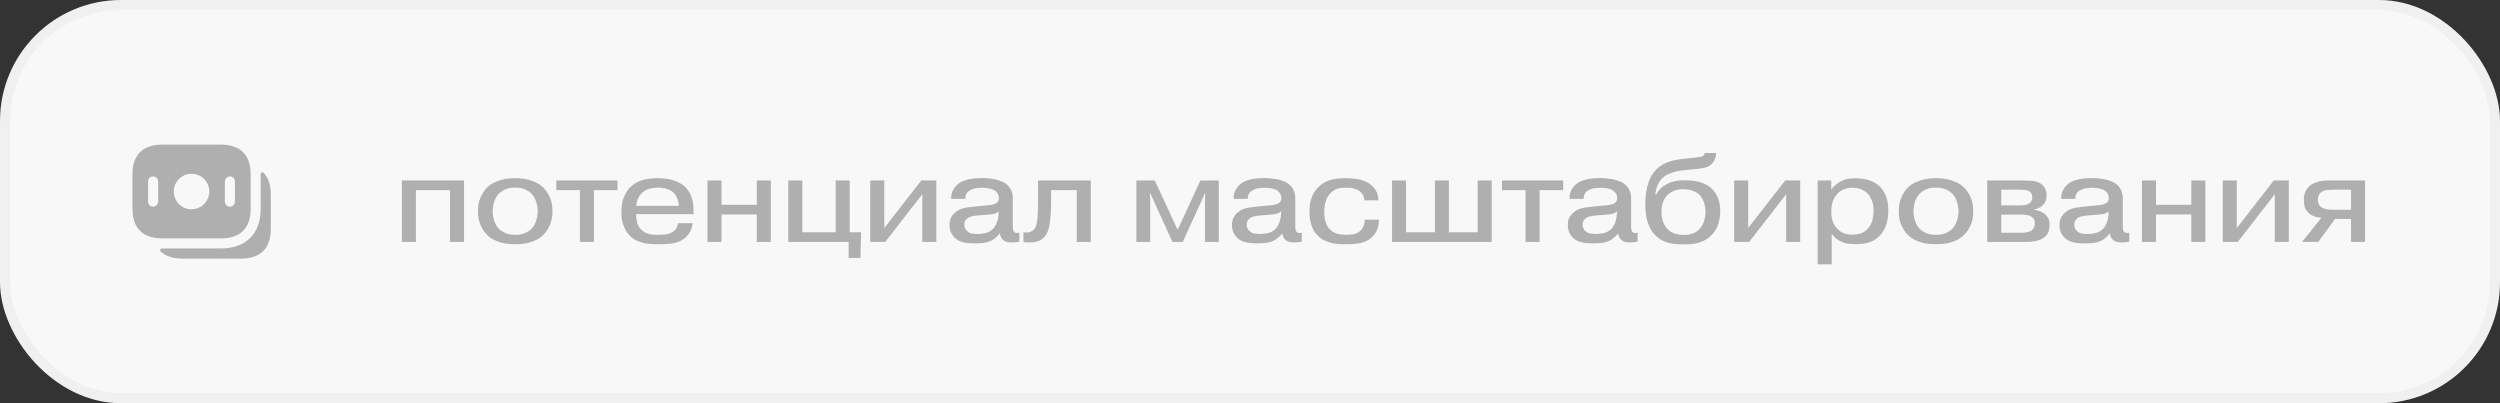
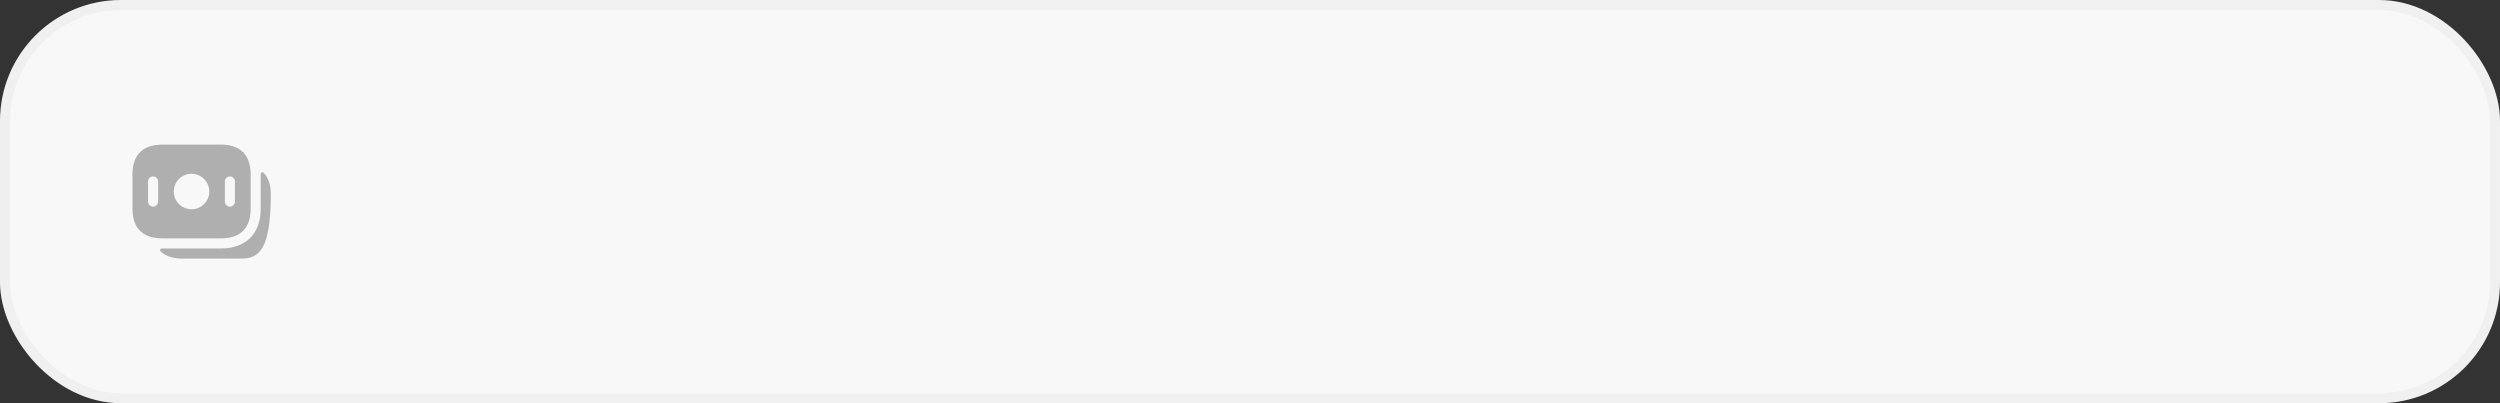
<svg xmlns="http://www.w3.org/2000/svg" width="248" height="40" viewBox="0 0 248 40" fill="none">
  <rect x="0" y="0" width="248" height="40" fill="#333333" stroke="none" />
  <rect x="0.5" y="0.5" width="247" height="39" rx="11.5" fill="#F8F8F8" stroke="#F0F0F0" />
  <path d="M24.78 16.427C24.494 14.98 23.42 14.347 21.927 14.347H16.073C14.313 14.347 13.14 15.227 13.14 17.28V20.713C13.14 22.193 13.747 23.06 14.747 23.433C14.893 23.487 15.053 23.533 15.22 23.56C15.487 23.62 15.774 23.647 16.073 23.647H21.933C23.694 23.647 24.867 22.767 24.867 20.713V17.28C24.867 16.967 24.84 16.687 24.78 16.427ZM15.687 20C15.687 20.273 15.46 20.5 15.187 20.5C14.914 20.5 14.687 20.273 14.687 20V18C14.687 17.727 14.914 17.5 15.187 17.5C15.46 17.5 15.687 17.727 15.687 18V20ZM19 20.76C18.027 20.76 17.24 19.973 17.24 19C17.24 18.027 18.027 17.24 19 17.24C19.974 17.24 20.76 18.027 20.76 19C20.76 19.973 19.974 20.76 19 20.76ZM23.307 20C23.307 20.273 23.08 20.5 22.807 20.5C22.534 20.5 22.307 20.273 22.307 20V18C22.307 17.727 22.534 17.5 22.807 17.5C23.08 17.5 23.307 17.727 23.307 18V20Z" fill="#AFAFAF" />
-   <path d="M26.866 19.28V22.713C26.866 24.767 25.693 25.653 23.927 25.653H18.073C17.573 25.653 17.127 25.58 16.74 25.433C16.427 25.32 16.153 25.153 15.933 24.94C15.813 24.827 15.906 24.647 16.073 24.647H21.927C24.393 24.647 25.86 23.18 25.86 20.72V17.28C25.86 17.12 26.04 17.02 26.153 17.14C26.607 17.62 26.866 18.32 26.866 19.28Z" fill="#AFAFAF" />
-   <path d="M41.256 24H39.864V17.904H46.032V24H44.64V18.864H41.256V24ZM54.806 20.952C54.806 21.468 54.722 21.924 54.554 22.308C54.386 22.704 54.17 23.028 53.918 23.28C53.714 23.484 53.498 23.652 53.258 23.772C53.018 23.892 52.766 23.988 52.526 24.06C52.274 24.132 52.022 24.168 51.782 24.192C51.542 24.216 51.314 24.228 51.11 24.228C50.894 24.228 50.666 24.216 50.426 24.192C50.186 24.168 49.934 24.132 49.694 24.06C49.442 23.988 49.202 23.892 48.962 23.772C48.722 23.652 48.494 23.484 48.302 23.28C48.038 23.028 47.834 22.704 47.666 22.308C47.498 21.924 47.414 21.468 47.414 20.952C47.414 20.448 47.498 19.992 47.666 19.596C47.834 19.212 48.038 18.888 48.302 18.624C48.494 18.432 48.722 18.264 48.962 18.144C49.202 18.024 49.442 17.928 49.694 17.856C49.934 17.784 50.186 17.736 50.426 17.712C50.666 17.688 50.894 17.676 51.11 17.676C51.314 17.676 51.542 17.688 51.782 17.712C52.022 17.736 52.274 17.784 52.526 17.856C52.766 17.928 53.018 18.024 53.258 18.144C53.498 18.264 53.714 18.432 53.918 18.624C54.17 18.888 54.386 19.212 54.554 19.596C54.722 19.992 54.806 20.448 54.806 20.952ZM51.11 18.612C50.69 18.612 50.354 18.672 50.114 18.792C49.862 18.912 49.67 19.032 49.55 19.152C49.31 19.38 49.142 19.656 49.034 19.98C48.926 20.316 48.878 20.64 48.878 20.952C48.878 21.276 48.926 21.6 49.034 21.924C49.142 22.26 49.31 22.536 49.55 22.752C49.67 22.872 49.862 22.992 50.114 23.112C50.354 23.232 50.69 23.292 51.11 23.292C51.518 23.292 51.854 23.232 52.106 23.112C52.346 22.992 52.538 22.872 52.67 22.752C52.898 22.536 53.066 22.26 53.174 21.924C53.282 21.6 53.342 21.276 53.342 20.952C53.342 20.64 53.282 20.316 53.174 19.98C53.066 19.656 52.898 19.38 52.67 19.152C52.538 19.032 52.346 18.912 52.106 18.792C51.854 18.672 51.518 18.612 51.11 18.612ZM55.187 18.864V17.904H61.259V18.864H58.919V24H57.527V18.864H55.187ZM68.709 22.14C68.661 22.62 68.493 23.016 68.229 23.328C67.965 23.64 67.641 23.868 67.257 24C67.005 24.096 66.729 24.156 66.417 24.18C66.105 24.216 65.733 24.228 65.301 24.228C65.061 24.228 64.809 24.228 64.557 24.204C64.305 24.192 64.053 24.156 63.813 24.096C63.561 24.036 63.321 23.952 63.093 23.832C62.865 23.724 62.661 23.568 62.469 23.376C62.397 23.304 62.313 23.208 62.217 23.076C62.121 22.956 62.025 22.788 61.941 22.596C61.857 22.404 61.785 22.188 61.725 21.924C61.665 21.672 61.641 21.372 61.641 21.036C61.641 20.424 61.725 19.92 61.905 19.524C62.073 19.128 62.277 18.816 62.517 18.576C62.709 18.384 62.913 18.228 63.141 18.108C63.369 17.988 63.597 17.904 63.837 17.832C64.065 17.772 64.305 17.736 64.545 17.712C64.785 17.688 65.013 17.676 65.229 17.676C65.445 17.676 65.673 17.688 65.925 17.712C66.165 17.736 66.417 17.772 66.657 17.844C66.897 17.916 67.137 18 67.377 18.12C67.605 18.24 67.821 18.396 68.013 18.588C68.181 18.78 68.325 18.972 68.433 19.176C68.529 19.38 68.613 19.584 68.673 19.8C68.721 20.016 68.757 20.22 68.781 20.436C68.793 20.652 68.805 20.868 68.805 21.06V21.24H63.105V21.312C63.105 21.516 63.129 21.756 63.189 22.02C63.237 22.284 63.381 22.536 63.597 22.764C63.717 22.884 63.837 22.98 63.981 23.052C64.113 23.124 64.257 23.184 64.401 23.22C64.545 23.256 64.689 23.28 64.845 23.28C64.989 23.292 65.145 23.292 65.289 23.292C65.529 23.292 65.757 23.28 65.997 23.256C66.237 23.232 66.453 23.172 66.657 23.052C66.885 22.92 67.041 22.764 67.125 22.596C67.197 22.428 67.245 22.284 67.269 22.14H68.709ZM67.341 20.424C67.329 20.148 67.269 19.884 67.161 19.632C67.053 19.392 66.921 19.2 66.765 19.056C66.645 18.96 66.501 18.876 66.357 18.816C66.201 18.756 66.057 18.708 65.913 18.684C65.769 18.66 65.625 18.636 65.505 18.624C65.385 18.624 65.289 18.612 65.229 18.612C65.037 18.612 64.797 18.648 64.509 18.696C64.221 18.756 63.969 18.888 63.729 19.092C63.573 19.236 63.441 19.416 63.321 19.632C63.201 19.86 63.129 20.124 63.117 20.424H67.341ZM71.572 24H70.18V17.904H71.572V20.316H75.076V17.904H76.468V24H75.076V21.276H71.572V24ZM82.9 23.04V17.904H84.292V23.04H85.42L85.36 25.584H84.184V24H78.196V17.904H79.588V23.04H82.9ZM91.393 17.904H92.881V24H91.489V19.272L87.817 24H86.329V17.904H87.721V22.62L91.393 17.904ZM99.066 20.964C98.898 21.108 98.73 21.204 98.55 21.228C98.37 21.264 98.118 21.288 97.806 21.312L97.146 21.36C96.858 21.384 96.642 21.408 96.474 21.444C96.306 21.48 96.162 21.528 96.054 21.588C95.958 21.66 95.862 21.744 95.778 21.852C95.694 21.96 95.658 22.104 95.658 22.284C95.658 22.44 95.682 22.572 95.754 22.692C95.814 22.812 95.898 22.896 95.994 22.968C96.126 23.088 96.282 23.148 96.462 23.172C96.63 23.196 96.798 23.208 96.942 23.208C97.146 23.208 97.374 23.196 97.638 23.148C97.89 23.1 98.118 23.016 98.31 22.872C98.478 22.752 98.622 22.608 98.718 22.428C98.814 22.26 98.898 22.08 98.946 21.9C98.994 21.732 99.03 21.564 99.042 21.408C99.054 21.264 99.066 21.144 99.066 21.072V20.964ZM94.362 19.728C94.35 19.404 94.398 19.128 94.518 18.912C94.626 18.696 94.746 18.528 94.89 18.384C95.034 18.24 95.214 18.108 95.418 18.012C95.622 17.916 95.838 17.844 96.066 17.796C96.282 17.748 96.522 17.712 96.762 17.688C97.002 17.676 97.23 17.664 97.47 17.664C97.65 17.664 97.854 17.676 98.094 17.7C98.322 17.724 98.55 17.76 98.79 17.808C99.018 17.856 99.234 17.94 99.45 18.036C99.666 18.132 99.846 18.264 100.002 18.408C100.122 18.552 100.218 18.684 100.29 18.828C100.362 18.972 100.41 19.116 100.434 19.26C100.458 19.404 100.47 19.536 100.47 19.668V20.04V22.392C100.47 22.704 100.506 22.896 100.59 22.98C100.602 23.004 100.638 23.04 100.686 23.064C100.734 23.1 100.806 23.112 100.902 23.112C100.998 23.112 101.07 23.1 101.118 23.076V23.976C100.878 24.024 100.65 24.048 100.422 24.048C100.302 24.048 100.17 24.048 100.002 24.024C99.834 24 99.678 23.94 99.558 23.844C99.462 23.784 99.39 23.688 99.318 23.568C99.246 23.448 99.198 23.304 99.186 23.148C99.066 23.316 98.91 23.46 98.742 23.604C98.574 23.748 98.382 23.868 98.178 23.94C98.01 24.012 97.818 24.06 97.578 24.096C97.338 24.132 97.038 24.144 96.666 24.144C96.546 24.144 96.402 24.144 96.258 24.132C96.114 24.132 95.958 24.108 95.802 24.084C95.646 24.06 95.49 24.024 95.346 23.976C95.19 23.928 95.046 23.844 94.914 23.748C94.722 23.628 94.554 23.448 94.41 23.208C94.266 22.98 94.194 22.68 94.194 22.32C94.194 22.044 94.23 21.816 94.326 21.624C94.422 21.444 94.518 21.3 94.638 21.18C94.71 21.108 94.83 21.012 95.01 20.892C95.19 20.772 95.454 20.676 95.79 20.604C95.982 20.568 96.186 20.544 96.402 20.52C96.618 20.496 96.846 20.472 97.11 20.448L97.794 20.388C98.07 20.364 98.298 20.34 98.478 20.292C98.658 20.256 98.802 20.196 98.898 20.1C98.946 20.052 98.994 19.992 99.03 19.92C99.066 19.848 99.09 19.752 99.09 19.632C99.09 19.5 99.054 19.368 98.982 19.224C98.91 19.092 98.79 18.972 98.598 18.852C98.406 18.756 98.214 18.696 97.998 18.672C97.782 18.648 97.602 18.624 97.47 18.624C97.266 18.624 97.05 18.648 96.822 18.672C96.594 18.708 96.402 18.78 96.234 18.876C96.018 18.996 95.886 19.14 95.838 19.296C95.778 19.452 95.754 19.596 95.754 19.728H94.362ZM101.523 23.016C101.571 23.04 101.619 23.052 101.679 23.052C101.739 23.064 101.799 23.064 101.871 23.064C102.027 23.064 102.159 23.04 102.267 22.98C102.375 22.932 102.459 22.872 102.507 22.824C102.663 22.68 102.771 22.488 102.819 22.248C102.867 22.008 102.903 21.78 102.927 21.552C102.927 21.432 102.939 21.288 102.951 21.132C102.951 20.988 102.963 20.832 102.963 20.676C102.963 20.52 102.975 20.364 102.975 20.22V19.812V17.904H108.207V24H106.815V18.864H104.271V19.98C104.271 20.124 104.259 20.268 104.259 20.436C104.259 20.604 104.247 20.772 104.247 20.94C104.235 21.12 104.223 21.288 104.211 21.456C104.199 21.624 104.187 21.78 104.175 21.912C104.139 22.2 104.079 22.488 103.995 22.788C103.899 23.1 103.755 23.352 103.539 23.568C103.419 23.688 103.299 23.772 103.179 23.832C103.059 23.904 102.927 23.952 102.807 23.976C102.675 24.012 102.555 24.036 102.435 24.036C102.315 24.048 102.207 24.048 102.111 24.048C102.015 24.048 101.919 24.048 101.835 24.048C101.739 24.048 101.643 24.024 101.523 23.988V23.016ZM114.123 19.2H114.063L114.099 19.668V24H112.731V17.904H114.555L116.823 22.8L119.079 17.904H120.903V24H119.535V19.668L119.571 19.2H119.523L117.327 24H116.307L114.123 19.2ZM127.086 20.964C126.918 21.108 126.75 21.204 126.57 21.228C126.39 21.264 126.138 21.288 125.826 21.312L125.166 21.36C124.878 21.384 124.662 21.408 124.494 21.444C124.326 21.48 124.182 21.528 124.074 21.588C123.978 21.66 123.882 21.744 123.798 21.852C123.714 21.96 123.678 22.104 123.678 22.284C123.678 22.44 123.702 22.572 123.774 22.692C123.834 22.812 123.918 22.896 124.014 22.968C124.146 23.088 124.302 23.148 124.482 23.172C124.65 23.196 124.818 23.208 124.962 23.208C125.166 23.208 125.394 23.196 125.658 23.148C125.91 23.1 126.138 23.016 126.33 22.872C126.498 22.752 126.642 22.608 126.738 22.428C126.834 22.26 126.918 22.08 126.966 21.9C127.014 21.732 127.05 21.564 127.062 21.408C127.074 21.264 127.086 21.144 127.086 21.072V20.964ZM122.382 19.728C122.37 19.404 122.418 19.128 122.538 18.912C122.646 18.696 122.766 18.528 122.91 18.384C123.054 18.24 123.234 18.108 123.438 18.012C123.642 17.916 123.858 17.844 124.086 17.796C124.302 17.748 124.542 17.712 124.782 17.688C125.022 17.676 125.25 17.664 125.49 17.664C125.67 17.664 125.874 17.676 126.114 17.7C126.342 17.724 126.57 17.76 126.81 17.808C127.038 17.856 127.254 17.94 127.47 18.036C127.686 18.132 127.866 18.264 128.022 18.408C128.142 18.552 128.238 18.684 128.31 18.828C128.382 18.972 128.43 19.116 128.454 19.26C128.478 19.404 128.49 19.536 128.49 19.668V20.04V22.392C128.49 22.704 128.526 22.896 128.61 22.98C128.622 23.004 128.658 23.04 128.706 23.064C128.754 23.1 128.826 23.112 128.922 23.112C129.018 23.112 129.09 23.1 129.138 23.076V23.976C128.898 24.024 128.67 24.048 128.442 24.048C128.322 24.048 128.19 24.048 128.022 24.024C127.854 24 127.698 23.94 127.578 23.844C127.482 23.784 127.41 23.688 127.338 23.568C127.266 23.448 127.218 23.304 127.206 23.148C127.086 23.316 126.93 23.46 126.762 23.604C126.594 23.748 126.402 23.868 126.198 23.94C126.03 24.012 125.838 24.06 125.598 24.096C125.358 24.132 125.058 24.144 124.686 24.144C124.566 24.144 124.422 24.144 124.278 24.132C124.134 24.132 123.978 24.108 123.822 24.084C123.666 24.06 123.51 24.024 123.366 23.976C123.21 23.928 123.066 23.844 122.934 23.748C122.742 23.628 122.574 23.448 122.43 23.208C122.286 22.98 122.214 22.68 122.214 22.32C122.214 22.044 122.25 21.816 122.346 21.624C122.442 21.444 122.538 21.3 122.658 21.18C122.73 21.108 122.85 21.012 123.03 20.892C123.21 20.772 123.474 20.676 123.81 20.604C124.002 20.568 124.206 20.544 124.422 20.52C124.638 20.496 124.866 20.472 125.13 20.448L125.814 20.388C126.09 20.364 126.318 20.34 126.498 20.292C126.678 20.256 126.822 20.196 126.918 20.1C126.966 20.052 127.014 19.992 127.05 19.92C127.086 19.848 127.11 19.752 127.11 19.632C127.11 19.5 127.074 19.368 127.002 19.224C126.93 19.092 126.81 18.972 126.618 18.852C126.426 18.756 126.234 18.696 126.018 18.672C125.802 18.648 125.622 18.624 125.49 18.624C125.286 18.624 125.07 18.648 124.842 18.672C124.614 18.708 124.422 18.78 124.254 18.876C124.038 18.996 123.906 19.14 123.858 19.296C123.798 19.452 123.774 19.596 123.774 19.728H122.382ZM135.351 19.872C135.327 19.632 135.267 19.428 135.159 19.26C135.051 19.104 134.931 18.984 134.787 18.888C134.679 18.828 134.523 18.768 134.331 18.708C134.127 18.648 133.851 18.612 133.491 18.612C133.227 18.612 132.975 18.648 132.711 18.708C132.447 18.78 132.195 18.936 131.967 19.176C131.835 19.32 131.727 19.464 131.655 19.608C131.583 19.764 131.523 19.92 131.475 20.088C131.427 20.256 131.403 20.412 131.391 20.568C131.367 20.724 131.367 20.868 131.367 21C131.367 21.12 131.367 21.252 131.379 21.396C131.391 21.54 131.415 21.696 131.463 21.864C131.499 22.032 131.559 22.188 131.631 22.344C131.703 22.512 131.811 22.656 131.955 22.776C132.171 22.992 132.423 23.136 132.699 23.196C132.975 23.268 133.251 23.292 133.539 23.292C133.767 23.292 134.019 23.28 134.283 23.232C134.547 23.184 134.787 23.064 134.991 22.848C135.111 22.728 135.207 22.572 135.279 22.38C135.351 22.2 135.375 22.008 135.375 21.792H136.791C136.791 22.2 136.731 22.536 136.599 22.8C136.467 23.076 136.323 23.292 136.167 23.448C135.999 23.628 135.807 23.772 135.615 23.868C135.411 23.976 135.195 24.06 134.967 24.108C134.727 24.156 134.487 24.192 134.223 24.204C133.959 24.228 133.683 24.228 133.395 24.228C133.179 24.228 132.951 24.228 132.723 24.204C132.483 24.18 132.255 24.144 132.015 24.084C131.775 24.024 131.547 23.94 131.331 23.82C131.115 23.712 130.911 23.568 130.731 23.376C130.539 23.208 130.395 23.016 130.287 22.8C130.179 22.584 130.095 22.38 130.047 22.164C129.987 21.96 129.951 21.756 129.927 21.564C129.903 21.372 129.903 21.192 129.903 21.024C129.903 20.832 129.903 20.64 129.927 20.424C129.951 20.22 129.987 20.004 130.059 19.788C130.119 19.572 130.203 19.368 130.323 19.152C130.443 18.948 130.587 18.756 130.779 18.564C130.971 18.372 131.187 18.204 131.415 18.084C131.643 17.964 131.871 17.88 132.111 17.82C132.339 17.76 132.579 17.724 132.819 17.7C133.059 17.688 133.287 17.676 133.515 17.676C133.899 17.676 134.283 17.712 134.691 17.772C135.087 17.832 135.459 17.976 135.807 18.192C135.999 18.324 136.155 18.456 136.275 18.6C136.395 18.744 136.491 18.9 136.563 19.044C136.623 19.188 136.671 19.332 136.695 19.476C136.719 19.62 136.743 19.752 136.743 19.872H135.351ZM142.339 23.04V17.904H143.731V23.04H146.587V17.904H147.979V24H138.091V17.904H139.483V23.04H142.339ZM148.996 18.864V17.904H155.068V18.864H152.728V24H151.336V18.864H148.996ZM160.402 20.964C160.234 21.108 160.066 21.204 159.886 21.228C159.706 21.264 159.454 21.288 159.142 21.312L158.482 21.36C158.194 21.384 157.978 21.408 157.81 21.444C157.642 21.48 157.498 21.528 157.39 21.588C157.294 21.66 157.198 21.744 157.114 21.852C157.03 21.96 156.994 22.104 156.994 22.284C156.994 22.44 157.018 22.572 157.09 22.692C157.15 22.812 157.234 22.896 157.33 22.968C157.462 23.088 157.618 23.148 157.798 23.172C157.966 23.196 158.134 23.208 158.278 23.208C158.482 23.208 158.71 23.196 158.974 23.148C159.226 23.1 159.454 23.016 159.646 22.872C159.814 22.752 159.958 22.608 160.054 22.428C160.15 22.26 160.234 22.08 160.282 21.9C160.33 21.732 160.366 21.564 160.378 21.408C160.39 21.264 160.402 21.144 160.402 21.072V20.964ZM155.698 19.728C155.686 19.404 155.734 19.128 155.854 18.912C155.962 18.696 156.082 18.528 156.226 18.384C156.37 18.24 156.55 18.108 156.754 18.012C156.958 17.916 157.174 17.844 157.402 17.796C157.618 17.748 157.858 17.712 158.098 17.688C158.338 17.676 158.566 17.664 158.806 17.664C158.986 17.664 159.19 17.676 159.43 17.7C159.658 17.724 159.886 17.76 160.126 17.808C160.354 17.856 160.57 17.94 160.786 18.036C161.002 18.132 161.182 18.264 161.338 18.408C161.458 18.552 161.554 18.684 161.626 18.828C161.698 18.972 161.746 19.116 161.77 19.26C161.794 19.404 161.806 19.536 161.806 19.668V20.04V22.392C161.806 22.704 161.842 22.896 161.926 22.98C161.938 23.004 161.974 23.04 162.022 23.064C162.07 23.1 162.142 23.112 162.238 23.112C162.334 23.112 162.406 23.1 162.454 23.076V23.976C162.214 24.024 161.986 24.048 161.758 24.048C161.638 24.048 161.506 24.048 161.338 24.024C161.17 24 161.014 23.94 160.894 23.844C160.798 23.784 160.726 23.688 160.654 23.568C160.582 23.448 160.534 23.304 160.522 23.148C160.402 23.316 160.246 23.46 160.078 23.604C159.91 23.748 159.718 23.868 159.514 23.94C159.346 24.012 159.154 24.06 158.914 24.096C158.674 24.132 158.374 24.144 158.002 24.144C157.882 24.144 157.738 24.144 157.594 24.132C157.45 24.132 157.294 24.108 157.138 24.084C156.982 24.06 156.826 24.024 156.682 23.976C156.526 23.928 156.382 23.844 156.25 23.748C156.058 23.628 155.89 23.448 155.746 23.208C155.602 22.98 155.53 22.68 155.53 22.32C155.53 22.044 155.566 21.816 155.662 21.624C155.758 21.444 155.854 21.3 155.974 21.18C156.046 21.108 156.166 21.012 156.346 20.892C156.526 20.772 156.79 20.676 157.126 20.604C157.318 20.568 157.522 20.544 157.738 20.52C157.954 20.496 158.182 20.472 158.446 20.448L159.13 20.388C159.406 20.364 159.634 20.34 159.814 20.292C159.994 20.256 160.138 20.196 160.234 20.1C160.282 20.052 160.33 19.992 160.366 19.92C160.402 19.848 160.426 19.752 160.426 19.632C160.426 19.5 160.39 19.368 160.318 19.224C160.246 19.092 160.126 18.972 159.934 18.852C159.742 18.756 159.55 18.696 159.334 18.672C159.118 18.648 158.938 18.624 158.806 18.624C158.602 18.624 158.386 18.648 158.158 18.672C157.93 18.708 157.738 18.78 157.57 18.876C157.354 18.996 157.222 19.14 157.174 19.296C157.114 19.452 157.09 19.596 157.09 19.728H155.698ZM164.815 21.012C164.815 21.288 164.839 21.528 164.899 21.732C164.947 21.948 165.019 22.116 165.091 22.26C165.163 22.404 165.235 22.524 165.307 22.596C165.379 22.68 165.427 22.728 165.451 22.752C165.679 22.98 165.931 23.124 166.207 23.196C166.471 23.268 166.735 23.304 166.987 23.304C167.095 23.304 167.215 23.304 167.359 23.292C167.491 23.28 167.623 23.256 167.767 23.208C167.911 23.172 168.043 23.112 168.187 23.04C168.319 22.968 168.451 22.86 168.571 22.74C168.751 22.56 168.895 22.32 169.015 22.008C169.123 21.708 169.183 21.372 169.183 20.988C169.183 20.712 169.135 20.412 169.039 20.1C168.943 19.788 168.787 19.524 168.571 19.308C168.379 19.128 168.139 18.996 167.851 18.9C167.563 18.816 167.263 18.768 166.975 18.768C166.567 18.768 166.231 18.84 165.991 18.96C165.739 19.08 165.559 19.2 165.439 19.308C165.247 19.5 165.091 19.74 164.983 20.028C164.863 20.328 164.815 20.652 164.815 21.012ZM170.239 15.18C170.239 15.372 170.203 15.564 170.143 15.732C170.071 15.912 169.987 16.068 169.879 16.188C169.663 16.428 169.399 16.572 169.075 16.644C168.739 16.716 168.355 16.764 167.923 16.8L166.963 16.896C166.891 16.908 166.771 16.92 166.603 16.944C166.435 16.968 166.255 17.016 166.063 17.064C165.871 17.124 165.667 17.196 165.463 17.292C165.247 17.388 165.067 17.52 164.911 17.664C164.695 17.868 164.539 18.12 164.419 18.408C164.299 18.708 164.227 19.008 164.215 19.32H164.287C164.395 19.104 164.527 18.924 164.671 18.768C164.815 18.612 164.983 18.468 165.199 18.348C165.511 18.156 165.835 18.036 166.147 17.976C166.459 17.916 166.795 17.88 167.143 17.88C167.311 17.88 167.491 17.892 167.707 17.904C167.911 17.916 168.127 17.952 168.355 18C168.583 18.048 168.811 18.12 169.051 18.216C169.279 18.312 169.495 18.444 169.699 18.612C169.891 18.792 170.059 18.984 170.191 19.176C170.311 19.38 170.407 19.584 170.479 19.788C170.539 19.992 170.587 20.196 170.611 20.388C170.635 20.58 170.647 20.772 170.647 20.94C170.647 21.384 170.575 21.816 170.443 22.248C170.311 22.68 170.059 23.076 169.675 23.424C169.459 23.628 169.231 23.784 168.991 23.892C168.751 24 168.523 24.084 168.283 24.132C168.043 24.18 167.815 24.216 167.599 24.228C167.371 24.24 167.167 24.24 166.975 24.24C166.759 24.24 166.531 24.24 166.291 24.216C166.051 24.204 165.823 24.168 165.583 24.108C165.343 24.048 165.115 23.964 164.887 23.844C164.647 23.724 164.431 23.568 164.239 23.364C164.023 23.16 163.843 22.932 163.711 22.668C163.579 22.416 163.471 22.152 163.399 21.876C163.327 21.612 163.279 21.336 163.255 21.06C163.231 20.784 163.219 20.52 163.219 20.256C163.219 19.8 163.243 19.392 163.303 19.032C163.363 18.672 163.447 18.348 163.543 18.06C163.639 17.772 163.759 17.532 163.891 17.328C164.023 17.124 164.167 16.944 164.311 16.8C164.503 16.608 164.707 16.452 164.923 16.332C165.139 16.212 165.343 16.116 165.559 16.044C165.775 15.972 165.979 15.912 166.171 15.876C166.363 15.84 166.543 15.816 166.699 15.792L167.299 15.72C167.383 15.72 167.455 15.708 167.503 15.708C167.551 15.708 167.611 15.696 167.671 15.684C167.731 15.684 167.803 15.672 167.899 15.66C167.995 15.66 168.127 15.636 168.319 15.612C168.487 15.588 168.631 15.576 168.751 15.552C168.859 15.528 168.943 15.492 169.003 15.42C169.051 15.372 169.087 15.288 169.111 15.18H170.239ZM177.092 17.904H178.58V24H177.188V19.272L173.516 24H172.028V17.904H173.42V22.62L177.092 17.904ZM181.657 17.904V18.768H181.693C181.837 18.576 181.981 18.42 182.137 18.3C182.281 18.18 182.425 18.084 182.557 18.012C182.833 17.868 183.097 17.772 183.337 17.736C183.577 17.712 183.817 17.688 184.057 17.688C184.249 17.688 184.441 17.7 184.657 17.724C184.861 17.748 185.065 17.784 185.281 17.832C185.485 17.892 185.689 17.976 185.893 18.084C186.097 18.192 186.289 18.324 186.469 18.492C186.661 18.684 186.805 18.888 186.925 19.104C187.045 19.32 187.129 19.536 187.189 19.752C187.237 19.968 187.273 20.184 187.297 20.376C187.309 20.568 187.321 20.736 187.321 20.88C187.321 21.072 187.309 21.276 187.285 21.492C187.261 21.708 187.225 21.936 187.165 22.152C187.093 22.38 187.009 22.596 186.889 22.812C186.769 23.028 186.625 23.22 186.433 23.412C186.241 23.604 186.049 23.748 185.857 23.856C185.653 23.964 185.449 24.048 185.245 24.096C185.041 24.144 184.837 24.18 184.645 24.192C184.441 24.216 184.249 24.216 184.069 24.216C183.829 24.216 183.589 24.204 183.337 24.168C183.073 24.144 182.821 24.06 182.569 23.928C182.341 23.82 182.161 23.7 182.029 23.556C181.885 23.424 181.777 23.304 181.705 23.184V26.22H180.313V17.904H181.657ZM183.769 18.624C183.481 18.624 183.229 18.672 182.989 18.744C182.749 18.828 182.521 18.972 182.317 19.176C182.125 19.368 181.969 19.608 181.849 19.896C181.729 20.184 181.669 20.544 181.669 20.964C181.669 21.084 181.669 21.216 181.681 21.36C181.693 21.504 181.717 21.66 181.765 21.804C181.801 21.96 181.861 22.116 181.945 22.272C182.029 22.428 182.137 22.572 182.281 22.716C182.497 22.932 182.725 23.088 182.977 23.16C183.217 23.244 183.481 23.28 183.769 23.28C184.021 23.28 184.273 23.244 184.537 23.172C184.801 23.1 185.041 22.944 185.281 22.692C185.521 22.428 185.677 22.14 185.749 21.816C185.821 21.504 185.857 21.204 185.857 20.928C185.857 20.472 185.785 20.112 185.665 19.836C185.545 19.56 185.413 19.344 185.281 19.2C185.137 19.068 184.945 18.936 184.705 18.816C184.465 18.696 184.153 18.624 183.769 18.624ZM195.748 20.952C195.748 21.468 195.664 21.924 195.496 22.308C195.328 22.704 195.112 23.028 194.86 23.28C194.656 23.484 194.44 23.652 194.2 23.772C193.96 23.892 193.708 23.988 193.468 24.06C193.216 24.132 192.964 24.168 192.724 24.192C192.484 24.216 192.256 24.228 192.052 24.228C191.836 24.228 191.608 24.216 191.368 24.192C191.128 24.168 190.876 24.132 190.636 24.06C190.384 23.988 190.144 23.892 189.904 23.772C189.664 23.652 189.436 23.484 189.244 23.28C188.98 23.028 188.776 22.704 188.608 22.308C188.44 21.924 188.356 21.468 188.356 20.952C188.356 20.448 188.44 19.992 188.608 19.596C188.776 19.212 188.98 18.888 189.244 18.624C189.436 18.432 189.664 18.264 189.904 18.144C190.144 18.024 190.384 17.928 190.636 17.856C190.876 17.784 191.128 17.736 191.368 17.712C191.608 17.688 191.836 17.676 192.052 17.676C192.256 17.676 192.484 17.688 192.724 17.712C192.964 17.736 193.216 17.784 193.468 17.856C193.708 17.928 193.96 18.024 194.2 18.144C194.44 18.264 194.656 18.432 194.86 18.624C195.112 18.888 195.328 19.212 195.496 19.596C195.664 19.992 195.748 20.448 195.748 20.952ZM192.052 18.612C191.632 18.612 191.296 18.672 191.056 18.792C190.804 18.912 190.612 19.032 190.492 19.152C190.252 19.38 190.084 19.656 189.976 19.98C189.868 20.316 189.82 20.64 189.82 20.952C189.82 21.276 189.868 21.6 189.976 21.924C190.084 22.26 190.252 22.536 190.492 22.752C190.612 22.872 190.804 22.992 191.056 23.112C191.296 23.232 191.632 23.292 192.052 23.292C192.46 23.292 192.796 23.232 193.048 23.112C193.288 22.992 193.48 22.872 193.612 22.752C193.84 22.536 194.008 22.26 194.116 21.924C194.224 21.6 194.284 21.276 194.284 20.952C194.284 20.64 194.224 20.316 194.116 19.98C194.008 19.656 193.84 19.38 193.612 19.152C193.48 19.032 193.288 18.912 193.048 18.792C192.796 18.672 192.46 18.612 192.052 18.612ZM198.522 23.088H200.49C200.79 23.088 201.018 23.064 201.162 23.016C201.306 22.968 201.39 22.944 201.438 22.92C201.51 22.884 201.606 22.812 201.702 22.692C201.798 22.572 201.858 22.404 201.858 22.164C201.858 21.936 201.798 21.768 201.702 21.66C201.594 21.552 201.498 21.48 201.426 21.432C201.306 21.384 201.174 21.348 201.03 21.324C200.874 21.3 200.682 21.288 200.454 21.288H198.522V23.088ZM198.522 20.376H200.37C200.526 20.376 200.682 20.364 200.838 20.34C200.994 20.316 201.126 20.28 201.246 20.208C201.486 20.076 201.606 19.86 201.606 19.572C201.606 19.428 201.57 19.296 201.51 19.176C201.45 19.068 201.342 18.984 201.198 18.912C201.09 18.876 200.97 18.852 200.838 18.84C200.706 18.828 200.55 18.816 200.37 18.816H198.522V20.376ZM200.742 17.904C201.09 17.904 201.402 17.928 201.666 17.952C201.93 17.988 202.17 18.06 202.362 18.168C202.542 18.276 202.698 18.42 202.83 18.612C202.95 18.804 203.022 19.056 203.022 19.392C203.022 19.584 202.986 19.752 202.938 19.908C202.878 20.076 202.782 20.22 202.65 20.352C202.53 20.472 202.398 20.556 202.254 20.628C202.098 20.7 201.942 20.748 201.798 20.772V20.808C201.99 20.832 202.182 20.892 202.398 20.964C202.602 21.048 202.77 21.156 202.914 21.288C203.07 21.444 203.178 21.6 203.238 21.768C203.286 21.936 203.322 22.128 203.322 22.32C203.322 22.464 203.298 22.644 203.25 22.86C203.202 23.076 203.082 23.28 202.89 23.46C202.758 23.58 202.614 23.676 202.446 23.748C202.278 23.82 202.11 23.88 201.918 23.916C201.726 23.952 201.534 23.976 201.342 23.988C201.138 24 200.946 24 200.754 24H197.13V17.904H200.742ZM209.175 20.964C209.007 21.108 208.839 21.204 208.659 21.228C208.479 21.264 208.227 21.288 207.915 21.312L207.255 21.36C206.967 21.384 206.751 21.408 206.583 21.444C206.415 21.48 206.271 21.528 206.163 21.588C206.067 21.66 205.971 21.744 205.887 21.852C205.803 21.96 205.767 22.104 205.767 22.284C205.767 22.44 205.791 22.572 205.863 22.692C205.923 22.812 206.007 22.896 206.103 22.968C206.235 23.088 206.391 23.148 206.571 23.172C206.739 23.196 206.907 23.208 207.051 23.208C207.255 23.208 207.483 23.196 207.747 23.148C207.999 23.1 208.227 23.016 208.419 22.872C208.587 22.752 208.731 22.608 208.827 22.428C208.923 22.26 209.007 22.08 209.055 21.9C209.103 21.732 209.139 21.564 209.151 21.408C209.163 21.264 209.175 21.144 209.175 21.072V20.964ZM204.471 19.728C204.459 19.404 204.507 19.128 204.627 18.912C204.735 18.696 204.855 18.528 204.999 18.384C205.143 18.24 205.323 18.108 205.527 18.012C205.731 17.916 205.947 17.844 206.175 17.796C206.391 17.748 206.631 17.712 206.871 17.688C207.111 17.676 207.339 17.664 207.579 17.664C207.759 17.664 207.963 17.676 208.203 17.7C208.431 17.724 208.659 17.76 208.899 17.808C209.127 17.856 209.343 17.94 209.559 18.036C209.775 18.132 209.955 18.264 210.111 18.408C210.231 18.552 210.327 18.684 210.399 18.828C210.471 18.972 210.519 19.116 210.543 19.26C210.567 19.404 210.579 19.536 210.579 19.668V20.04V22.392C210.579 22.704 210.615 22.896 210.699 22.98C210.711 23.004 210.747 23.04 210.795 23.064C210.843 23.1 210.915 23.112 211.011 23.112C211.107 23.112 211.179 23.1 211.227 23.076V23.976C210.987 24.024 210.759 24.048 210.531 24.048C210.411 24.048 210.279 24.048 210.111 24.024C209.943 24 209.787 23.94 209.667 23.844C209.571 23.784 209.499 23.688 209.427 23.568C209.355 23.448 209.307 23.304 209.295 23.148C209.175 23.316 209.019 23.46 208.851 23.604C208.683 23.748 208.491 23.868 208.287 23.94C208.119 24.012 207.927 24.06 207.687 24.096C207.447 24.132 207.147 24.144 206.775 24.144C206.655 24.144 206.511 24.144 206.367 24.132C206.223 24.132 206.067 24.108 205.911 24.084C205.755 24.06 205.599 24.024 205.455 23.976C205.299 23.928 205.155 23.844 205.023 23.748C204.831 23.628 204.663 23.448 204.519 23.208C204.375 22.98 204.303 22.68 204.303 22.32C204.303 22.044 204.339 21.816 204.435 21.624C204.531 21.444 204.627 21.3 204.747 21.18C204.819 21.108 204.939 21.012 205.119 20.892C205.299 20.772 205.563 20.676 205.899 20.604C206.091 20.568 206.295 20.544 206.511 20.52C206.727 20.496 206.955 20.472 207.219 20.448L207.903 20.388C208.179 20.364 208.407 20.34 208.587 20.292C208.767 20.256 208.911 20.196 209.007 20.1C209.055 20.052 209.103 19.992 209.139 19.92C209.175 19.848 209.199 19.752 209.199 19.632C209.199 19.5 209.163 19.368 209.091 19.224C209.019 19.092 208.899 18.972 208.707 18.852C208.515 18.756 208.323 18.696 208.107 18.672C207.891 18.648 207.711 18.624 207.579 18.624C207.375 18.624 207.159 18.648 206.931 18.672C206.703 18.708 206.511 18.78 206.343 18.876C206.127 18.996 205.995 19.14 205.947 19.296C205.887 19.452 205.863 19.596 205.863 19.728H204.471ZM213.873 24H212.481V17.904H213.873V20.316H217.377V17.904H218.769V24H217.377V21.276H213.873V24ZM225.561 17.904H227.049V24H225.657V19.272L221.985 24H220.497V17.904H221.889V22.62L225.561 17.904ZM231.47 18.816C231.23 18.816 230.99 18.84 230.75 18.864C230.51 18.9 230.318 18.996 230.174 19.14C230.09 19.236 230.03 19.332 229.994 19.452C229.946 19.572 229.934 19.704 229.934 19.824C229.934 19.908 229.946 20.004 229.97 20.124C229.994 20.244 230.066 20.364 230.186 20.472C230.258 20.556 230.402 20.628 230.594 20.7C230.786 20.772 231.098 20.808 231.53 20.808H233.222V18.816H231.47ZM229.97 24H228.362L230.282 21.6C230.03 21.6 229.79 21.552 229.562 21.456C229.322 21.372 229.13 21.252 228.986 21.096C228.794 20.904 228.662 20.7 228.614 20.46C228.566 20.232 228.542 20.028 228.542 19.836C228.542 19.716 228.542 19.596 228.566 19.464C228.59 19.332 228.626 19.2 228.674 19.068C228.722 18.948 228.782 18.816 228.878 18.696C228.962 18.576 229.07 18.468 229.214 18.36C229.358 18.264 229.502 18.18 229.67 18.12C229.826 18.06 229.982 18.012 230.15 17.976C230.306 17.952 230.462 17.928 230.618 17.916C230.762 17.916 230.906 17.904 231.026 17.904H234.614V24H233.222V21.72H231.638L229.97 24Z" fill="#AFAFAF" />
+   <path d="M26.866 19.28C26.866 24.767 25.693 25.653 23.927 25.653H18.073C17.573 25.653 17.127 25.58 16.74 25.433C16.427 25.32 16.153 25.153 15.933 24.94C15.813 24.827 15.906 24.647 16.073 24.647H21.927C24.393 24.647 25.86 23.18 25.86 20.72V17.28C25.86 17.12 26.04 17.02 26.153 17.14C26.607 17.62 26.866 18.32 26.866 19.28Z" fill="#AFAFAF" />
</svg>